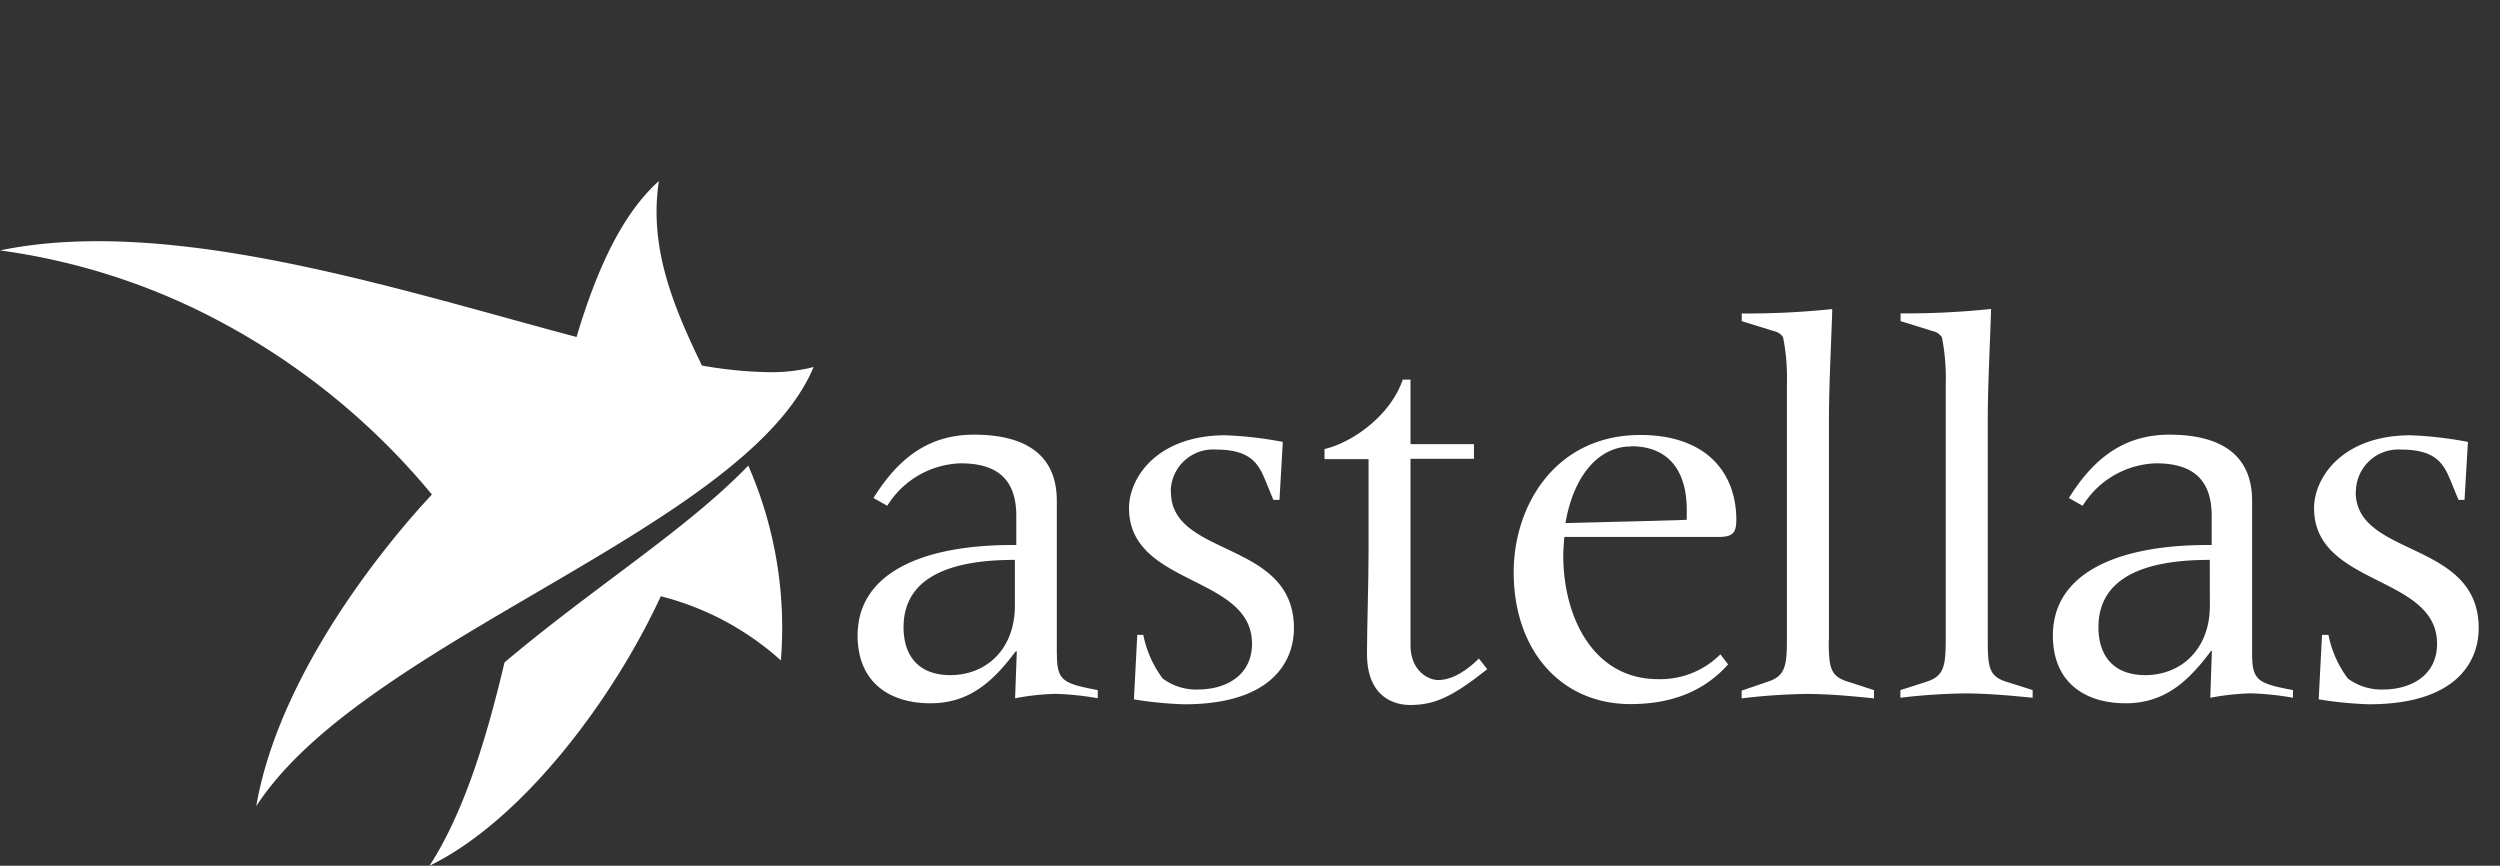
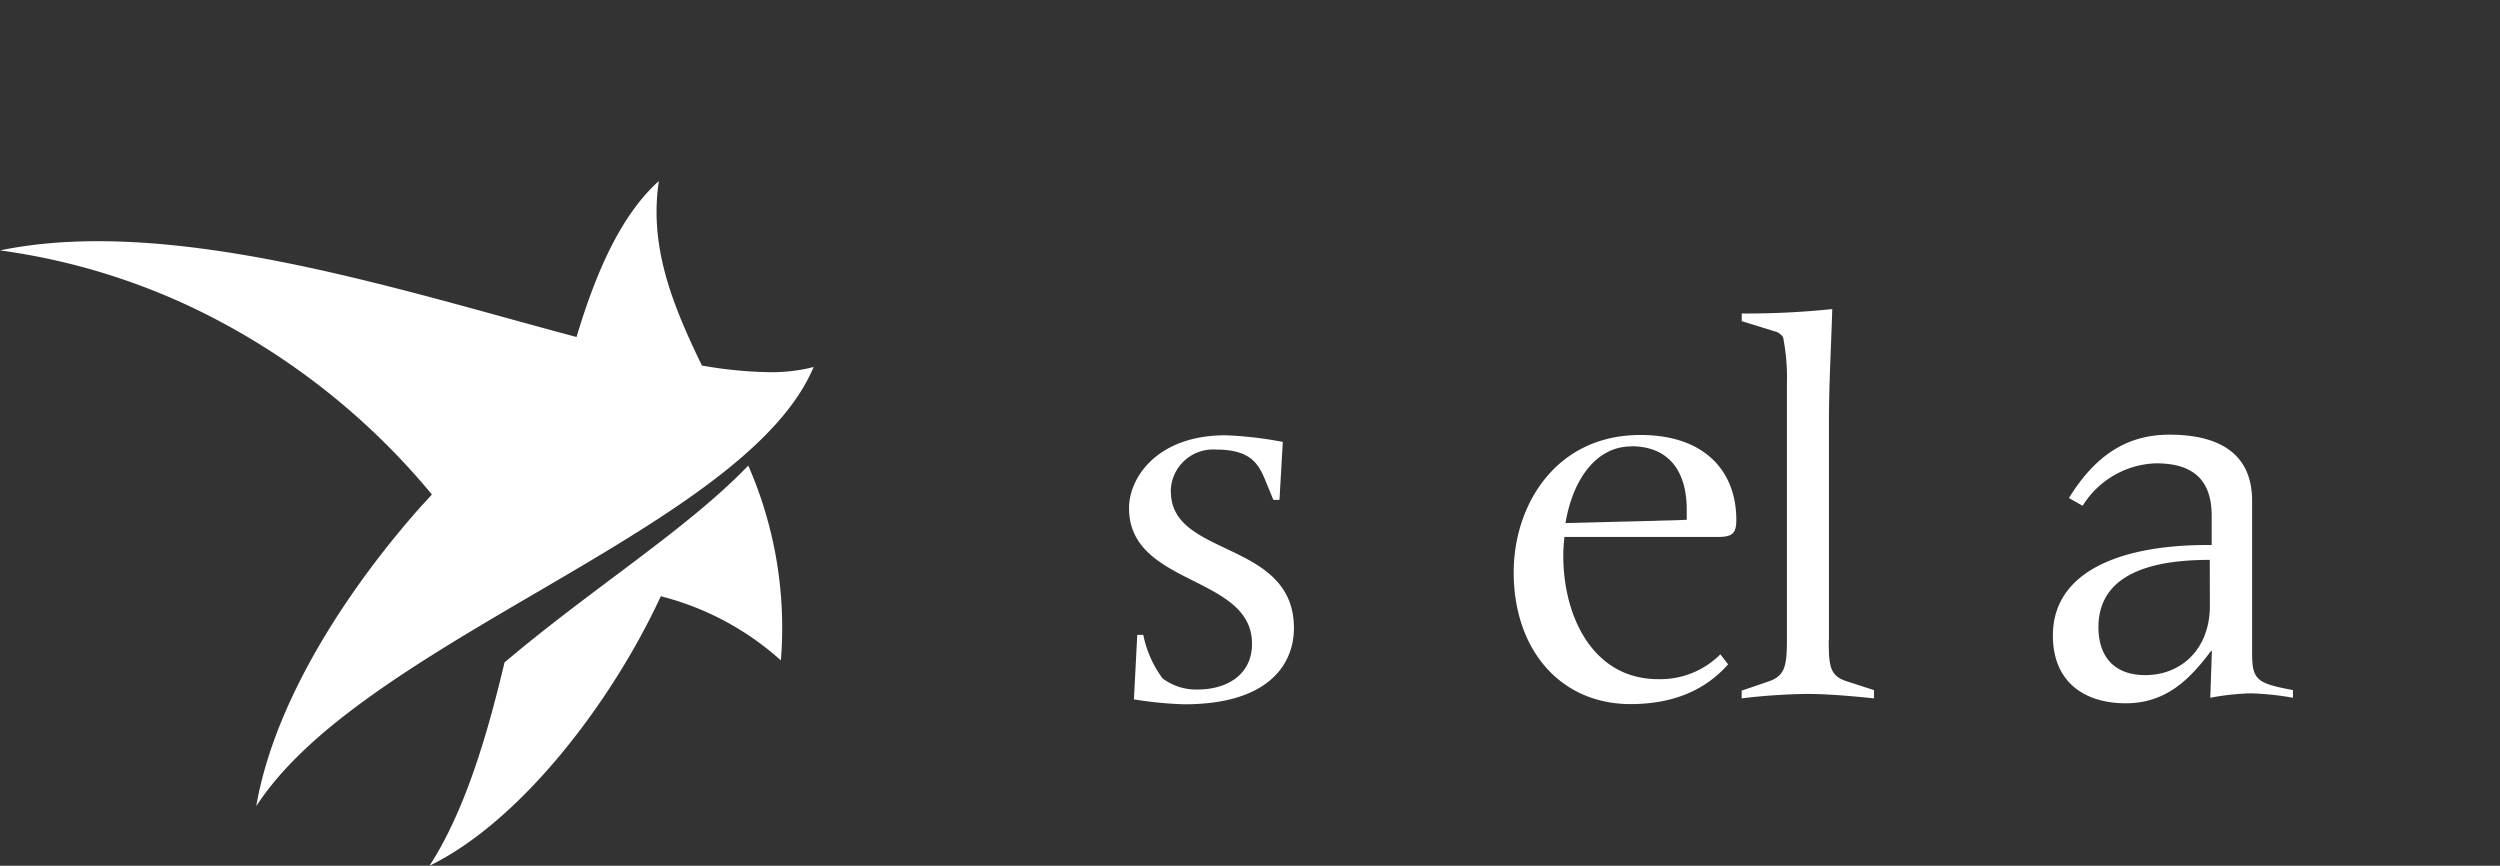
<svg xmlns="http://www.w3.org/2000/svg" id="图层_2" data-name="图层 2" width="473.616" height="164.013" viewBox="0 0 473.616 164.013">
  <rect x="0" y="0" width="473.616" height="164.013" fill="#333333" stroke="none" />
  <g id="レイヤー_1" data-name="レイヤー 1">
    <path id="Path_1" data-name="Path 1" d="M120.176,51.31a8.021,8.021,0,0,1,8.573-7.944c6.573,0,8.04,2.724,9.3,5.715l1.562,3.81h1.162l.629-10.974A71.078,71.078,0,0,0,130.54,40.66c-12.955,0-18.27,8.04-18.27,13.793,0,14.841,23.3,12.631,23.3,25.7,0,6.058-5.01,8.668-10.25,8.668a10.536,10.536,0,0,1-6.687-2.1,20.5,20.5,0,0,1-3.658-8.249h-1.143L113.2,90.689a71.152,71.152,0,0,0,9.526.934c16.613,0,20.785-8.135,20.785-14.422,0-16.727-23.3-13.336-23.3-25.8" transform="translate(101.619 41.803)" fill="#fff" />
-     <path id="Path_2" data-name="Path 2" d="M160.954,87.968c-1.772,1.772-4.687,4.077-7.716,4.077-1.905,0-5.239-1.772-5.239-6.573V50.132H160.02V47.351H148V35.12h-1.467c-2.077,6.363-9.087,11.812-14.822,13.164V50.19h8.344V67.736c0,5.849-.3,14.612-.3,19.318,0,8.459,5.43,9.716,8.154,9.716,4.706,0,8.04-1.562,14.631-6.782Z" transform="translate(119.215 36.788)" fill="#fff" />
    <path id="Path_3" data-name="Path 3" d="M172.753,42.764c7.411,0,10.554,5.011,10.554,12.021V56.69c-1.562.1-3.029.1-6.363.21l-16.613.419C161.8,48.651,166.409,42.8,172.753,42.8M189.67,59.948c2.305-.114,3.029-.724,3.029-3.239,0-9.087-5.849-16.079-18.175-16.079-16.079,0-24,13.336-24,26.005,0,14.727,8.878,24.976,22.138,24.976,7.2,0,13.679-2.1,18.48-7.525l-1.467-1.905a16.041,16.041,0,0,1-11.793,4.706c-12.326,0-17.965-11.812-17.965-23.4,0-1.143.1-2.4.21-3.544Z" transform="translate(136.241 41.776)" fill="#fff" />
    <path id="Path_4" data-name="Path 4" d="M190.777,90.77V49.409c0-7.106.419-14.212.629-21.3a156.088,156.088,0,0,1-17.146.838V30.4l6.154,1.905a2.629,2.629,0,0,1,1.677,1.143,39.894,39.894,0,0,1,.724,8.878V90.77c0,5.125-.419,6.9-3.658,7.944l-4.915,1.677v1.467a115.821,115.821,0,0,1,12.231-.838c4.287,0,8.668.419,12.841.838V100.3l-5.125-1.657c-3.239-1.048-3.448-2.82-3.448-7.944" transform="translate(155.71 30.443)" fill="#fff" />
-     <path id="Path_5" data-name="Path 5" d="M209.5,98.7c-3.239-1.048-3.448-2.82-3.448-7.944V49.418c0-7.106.419-14.212.629-21.318a156.225,156.225,0,0,1-17.146.838v1.467l6.154,1.905a2.648,2.648,0,0,1,1.677,1.162,39.65,39.65,0,0,1,.724,8.878V90.779c0,5.125-.419,6.9-3.658,7.944L189.5,100.3v1.448a115.728,115.728,0,0,1,12.212-.819c4.287,0,8.668.419,12.841.819V100.3Z" transform="translate(170.523 30.434)" fill="#fff" />
    <path id="Path_6" data-name="Path 6" d="M234.929,72.987c0,8.364-5.544,13.164-12.231,13.164-5.944,0-8.878-3.563-8.878-9.087,0-11.278,12.631-12.745,21.09-12.745Zm8,9.3V53.136c0-9.716-7.316-12.536-15.66-12.536s-14.193,4.191-19.051,12l2.61,1.467a16.975,16.975,0,0,1,13.888-8.04c5.944,0,10.554,2.191,10.554,9.926V61.5h-.743c-17.146,0-29.339,5.334-29.339,17.146,0,8.973,6.154,12.841,13.793,12.841s12.117-4.5,16.175-9.926h.152l-.3,8.878a47.626,47.626,0,0,1,7.621-.838,54.084,54.084,0,0,1,8.04.838V88.99c-6.573-1.257-7.735-1.772-7.735-6.8" transform="translate(183.724 41.748)" fill="#fff" />
-     <path id="Path_7" data-name="Path 7" d="M115.076,72.987c0,8.364-5.525,13.164-12.212,13.164-5.963,0-8.878-3.563-8.878-9.087,0-11.278,12.631-12.745,21.09-12.745Zm7.944,9.3V53.136c0-9.716-7.316-12.536-15.679-12.536s-14.193,4.191-19.051,12l2.61,1.467a16.975,16.975,0,0,1,13.888-8.04c5.963,0,10.554,2.191,10.554,9.926V61.5h-.724c-17.146,0-29.339,5.334-29.339,17.146,0,8.973,6.173,12.841,13.793,12.841s12.04-4.4,16.156-9.83h.21l-.324,8.878a47.629,47.629,0,0,1,7.621-.838,54.276,54.276,0,0,1,8.04.838V88.99c-6.592-1.257-7.735-1.772-7.735-6.8" transform="translate(77.19 41.748)" fill="#fff" />
-     <path id="Path_8" data-name="Path 8" d="M240.135,51.31a8.04,8.04,0,0,1,8.573-7.944c6.573,0,8.04,2.724,9.3,5.715l1.562,3.81h1.143l.648-10.974A71.387,71.387,0,0,0,250.5,40.66c-12.955,0-18.289,8.04-18.289,13.793,0,14.841,23.3,12.631,23.3,25.7,0,6.058-5.011,8.668-10.231,8.668a10.574,10.574,0,0,1-6.687-2.1,20.557,20.557,0,0,1-3.658-8.249h-1.219l-.629,12.212a71.194,71.194,0,0,0,9.526.934c16.613,0,20.785-8.135,20.785-14.422,0-16.727-23.3-13.336-23.3-25.8" transform="translate(206.181 41.803)" fill="#fff" />
    <path id="Path_9" data-name="Path 9" d="M56.922,65.583C53.417,80.405,49.149,94.16,42.71,104.105c17.584-8.573,34.769-31.454,43.818-51.058A53.858,53.858,0,0,1,109.275,65.2,76.568,76.568,0,0,0,103.1,28.3C91.481,40.359,73.745,51.371,56.922,65.583" transform="translate(38.658 59.908)" fill="#fff" />
    <path id="Path_10" data-name="Path 10" d="M153.249,35.455a33.016,33.016,0,0,1-7.621.762,80.014,80.014,0,0,1-12.65-1.257c-5.6-11.545-10.04-22.519-8.154-34.959-7.011,6.287-11.812,16.86-15.6,29.549C75.367,20.556,32.387,6.458,0,13.145A124.119,124.119,0,0,1,36.921,24.2a133.359,133.359,0,0,1,44.9,35.188l-2.172,2.381C67.442,75.5,52.22,97.162,48.543,118.442c4.477-6.916,11.431-13.336,19.68-19.413,27.453-20.29,69.4-37.283,83.254-58.792a32.883,32.883,0,0,0,2.667-5.011l-.9.229" transform="translate(0 34.292)" fill="#fff" />
-     <rect id="Rectangle_1" data-name="Rectangle 1" width="473.616" height="129.721" fill="none" />
  </g>
</svg>